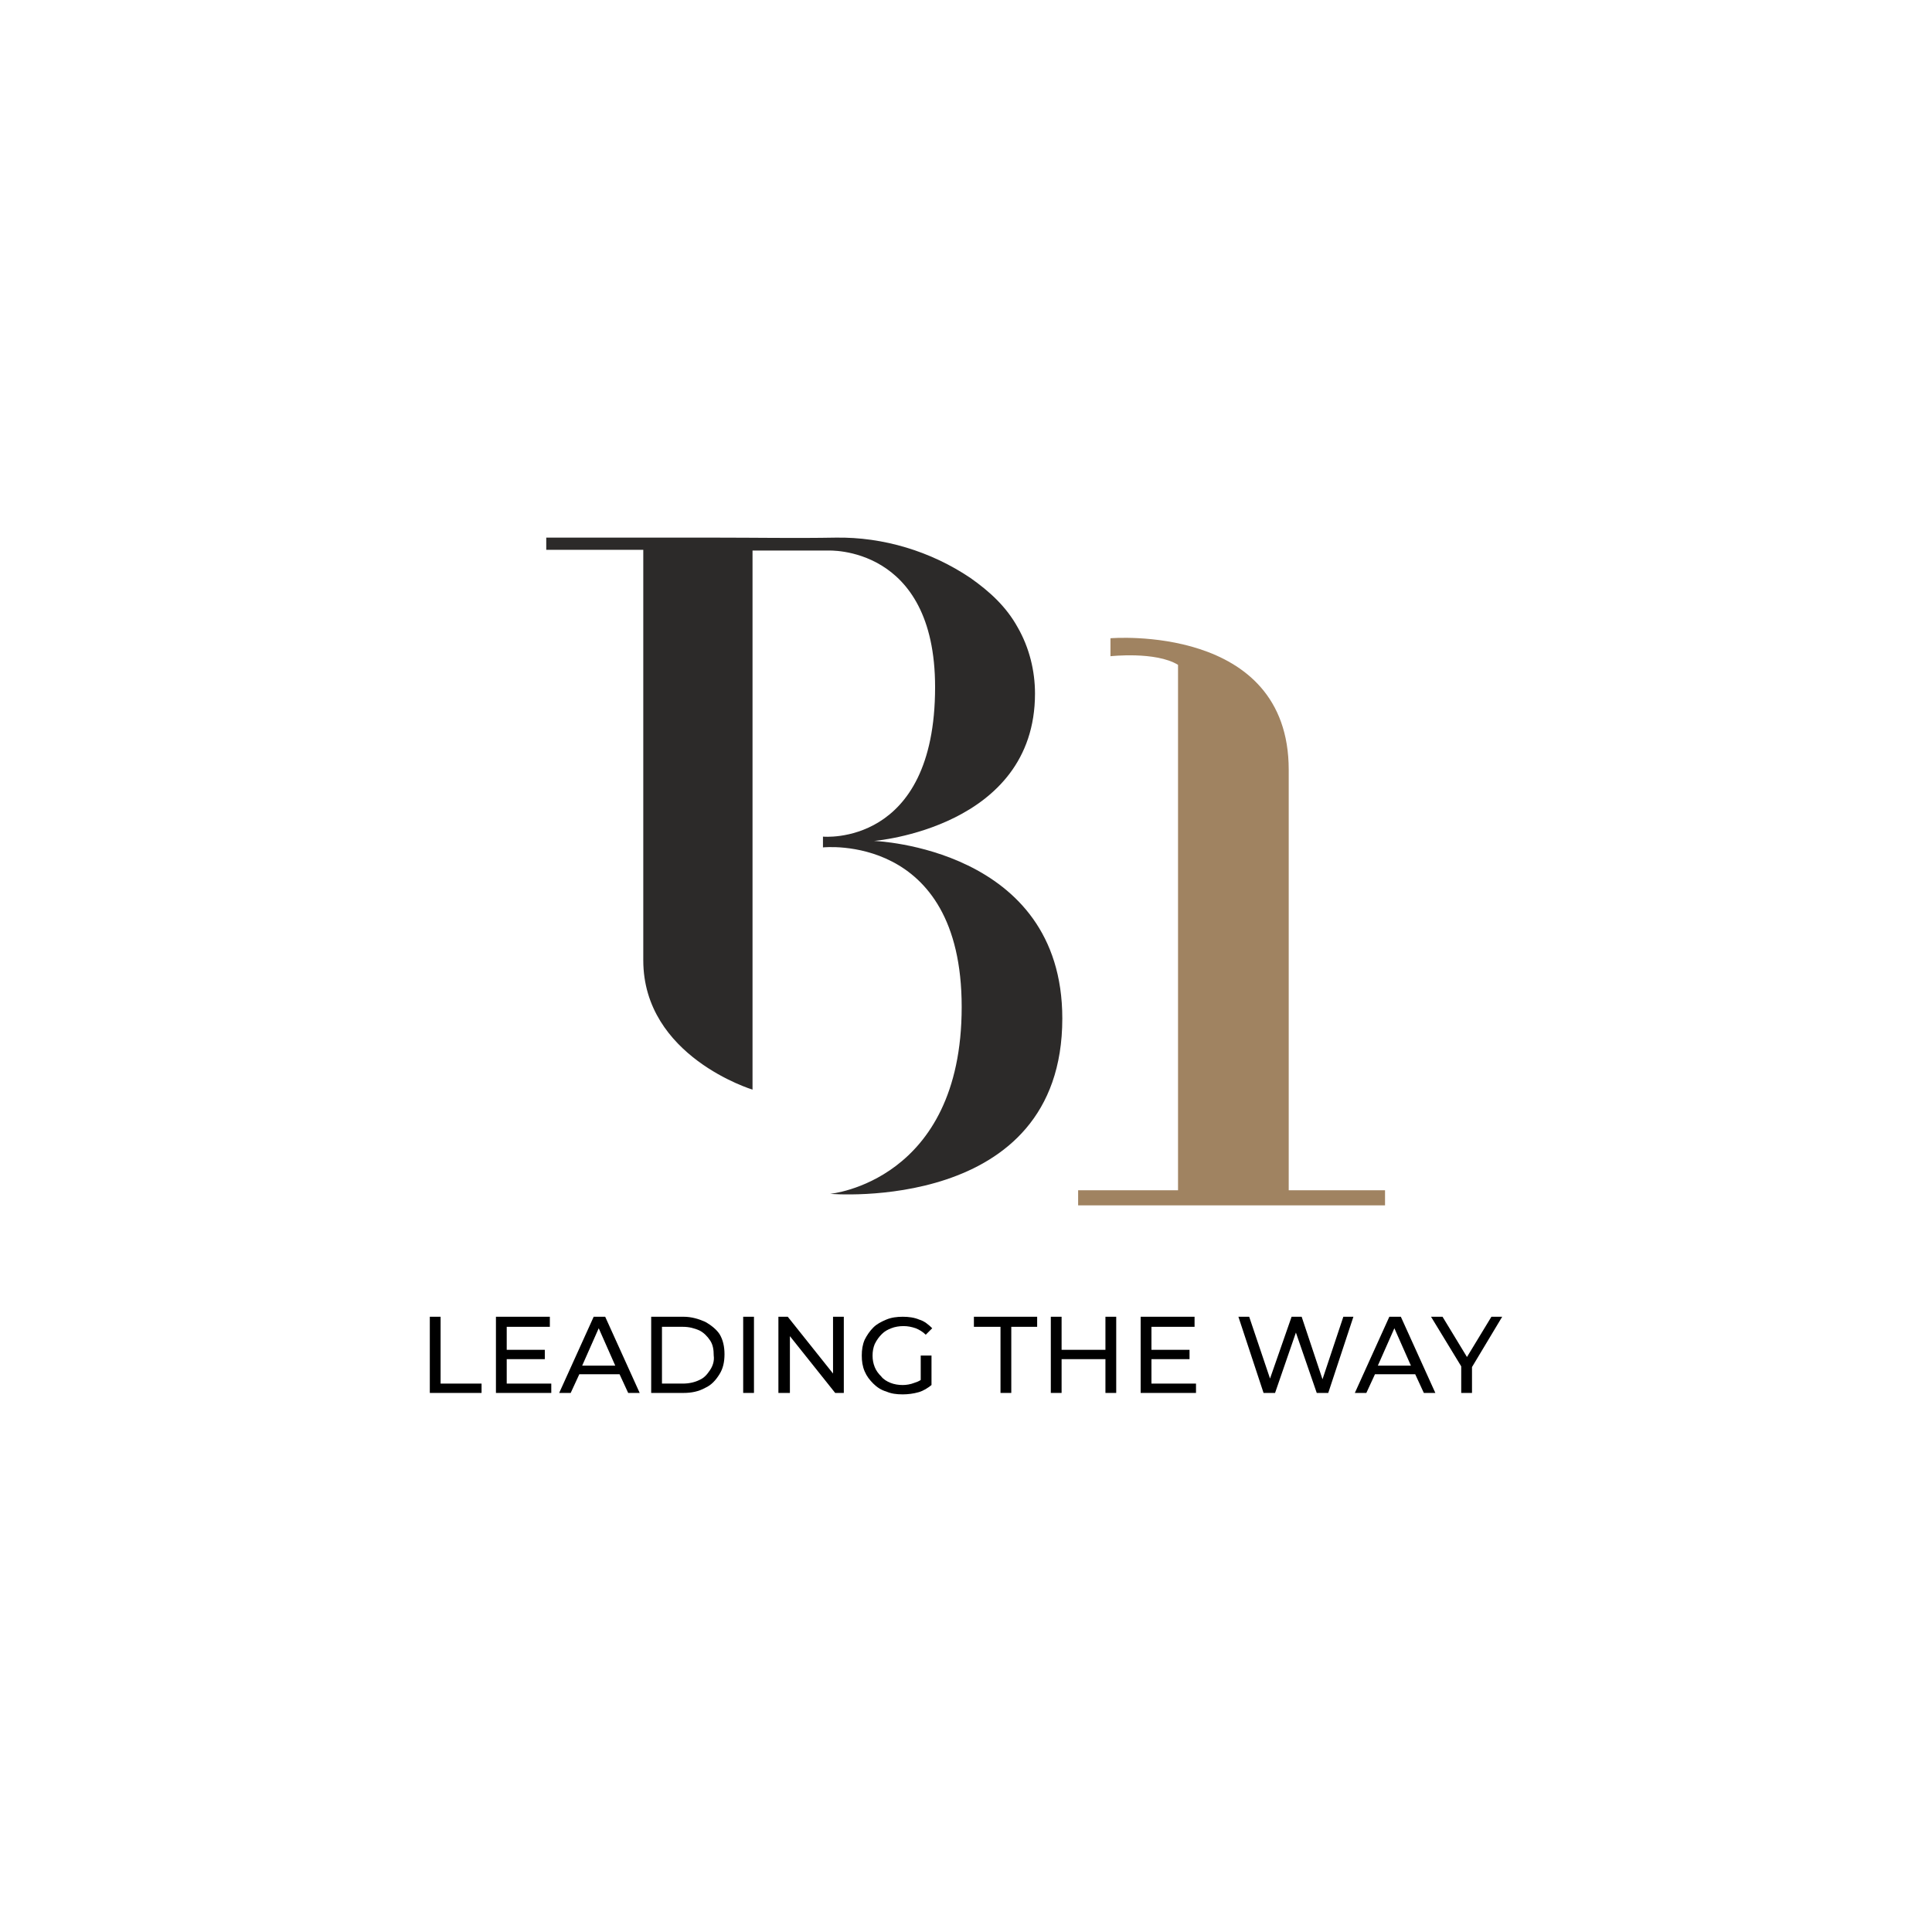
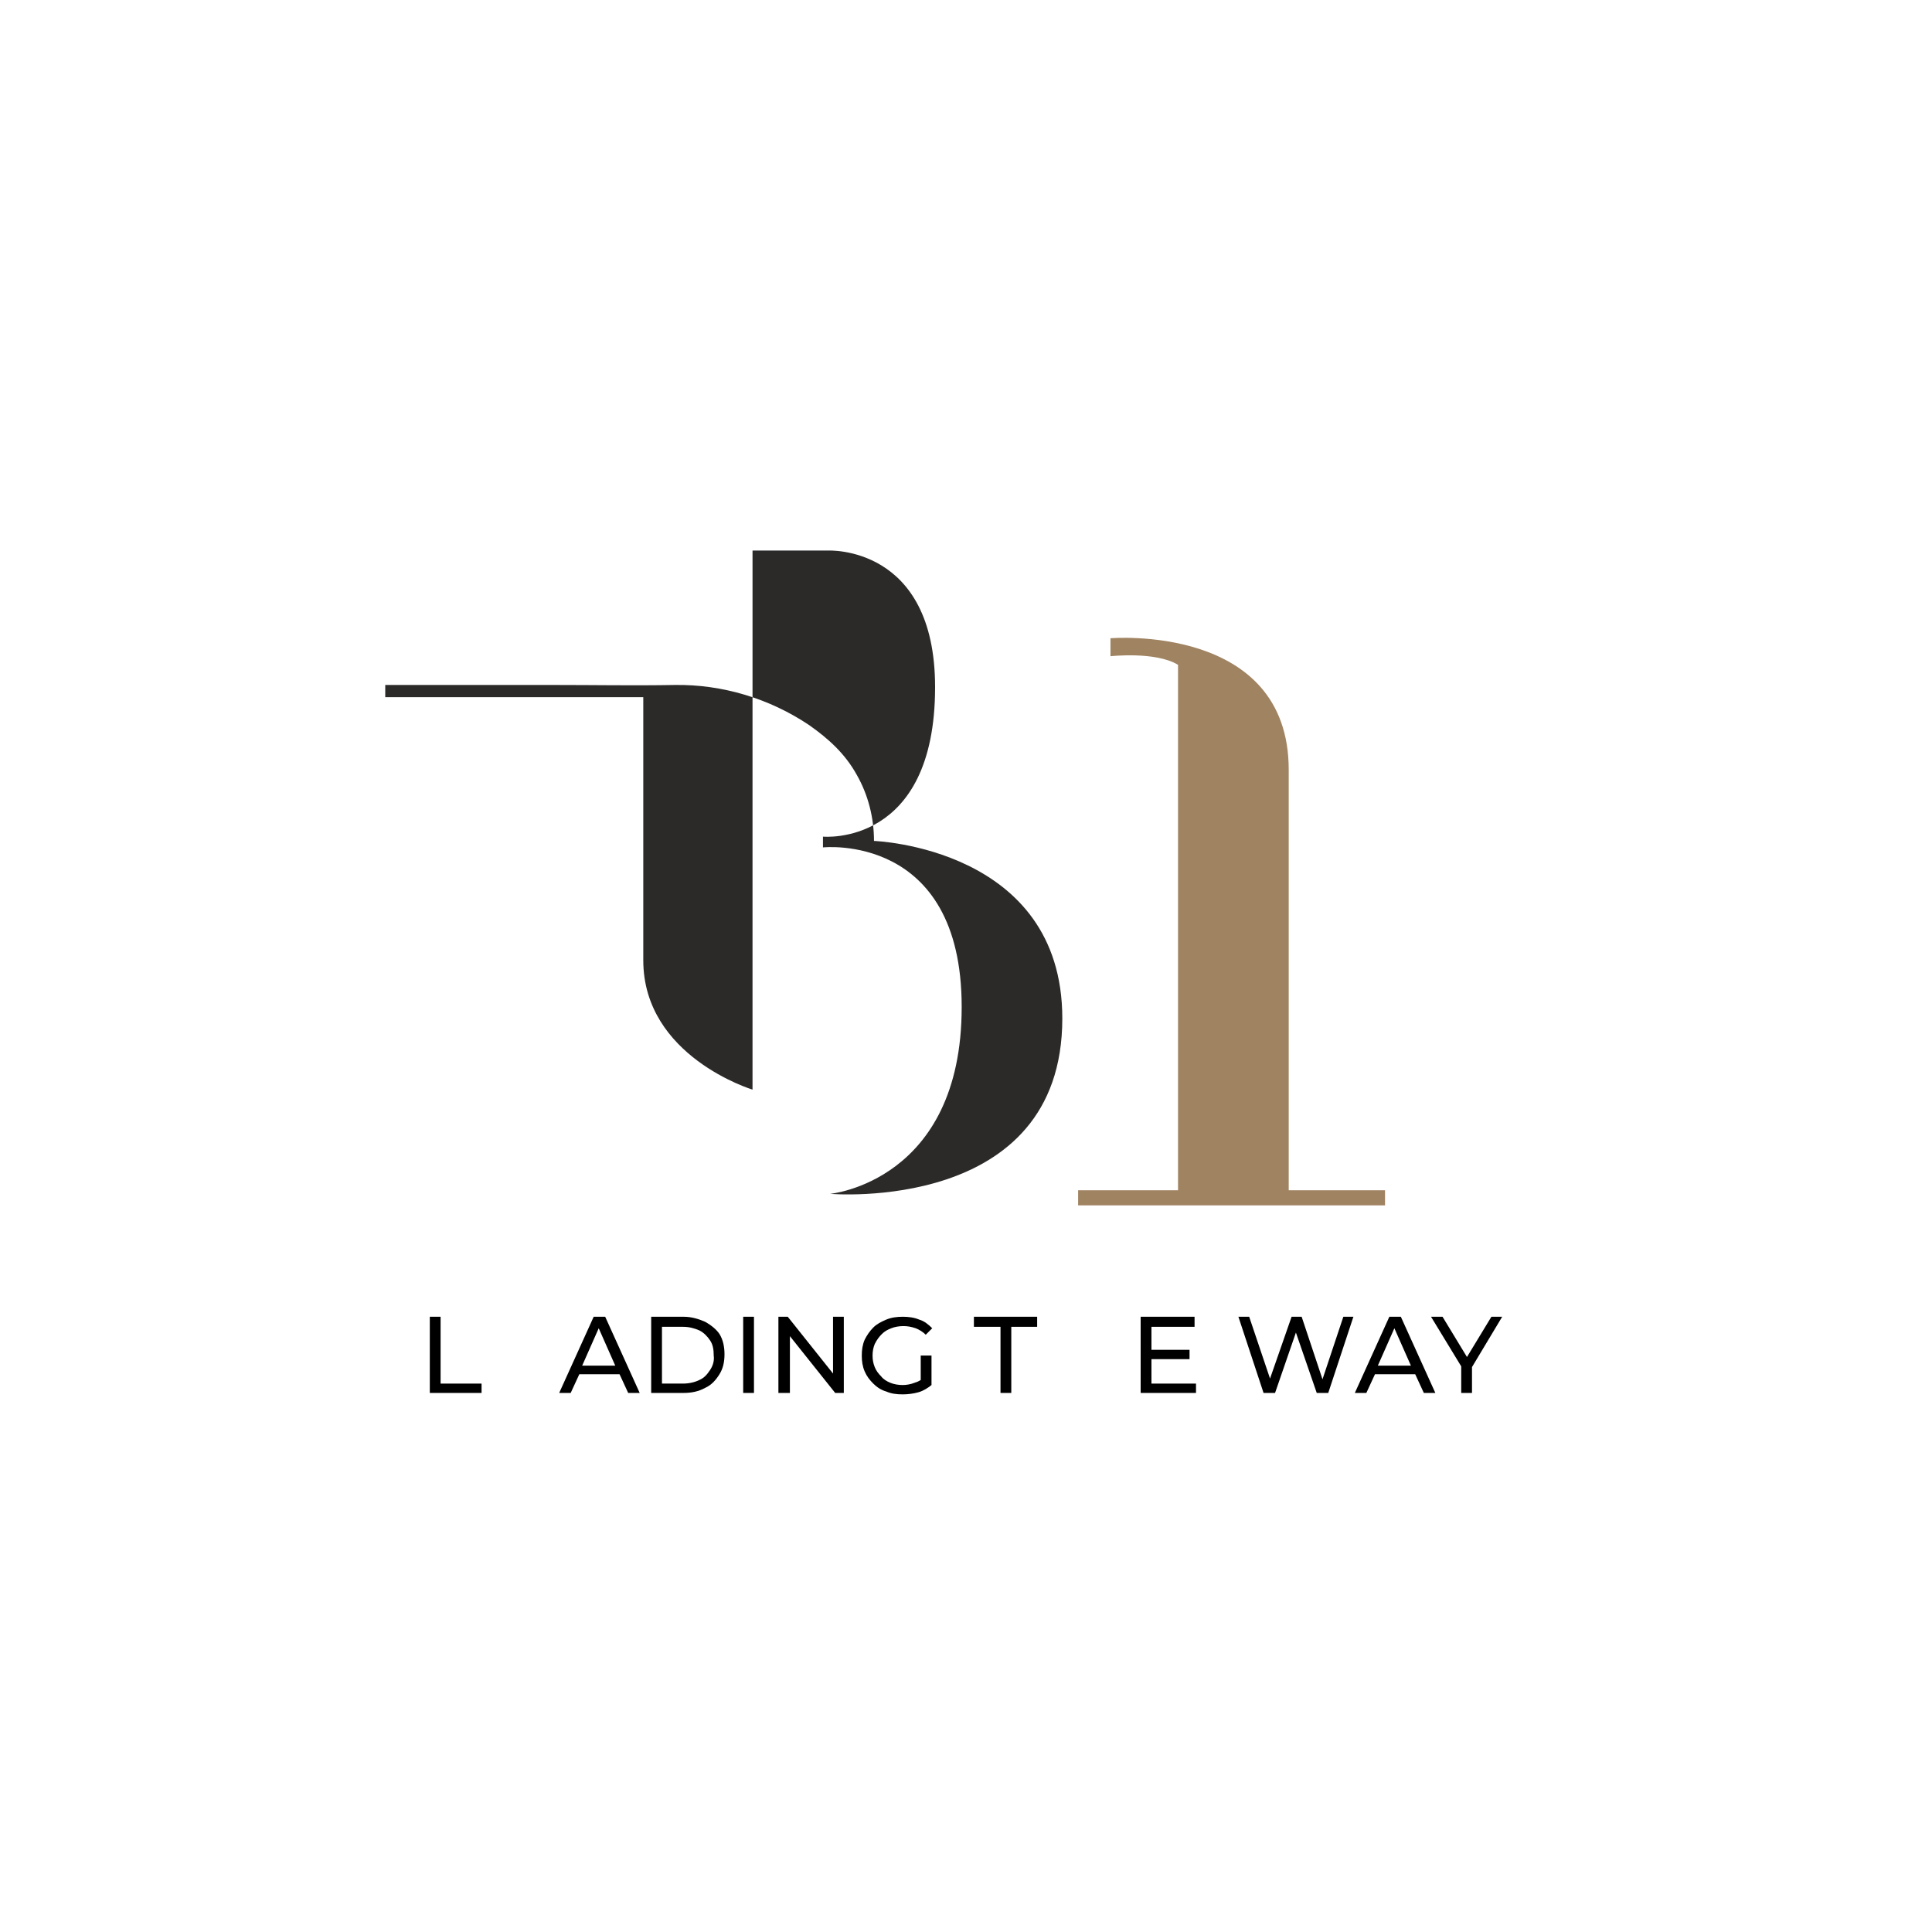
<svg xmlns="http://www.w3.org/2000/svg" height="400px" width="400px" version="1.1" x="0px" y="0px" viewBox="0 0 268.8 268.8" style="enable-background:new 0 0 268.8 268.8;" xml:space="preserve">
  <style type="text/css">
	.st0{fill:#2C2A29;}
	.st1{fill:#A08361;}
</style>
  <g id="Layer_1">
</g>
  <g id="Livello_2">
    <g>
      <g>
-         <path class="st0" d="M89.5,76.6v57c0,13.4,15.2,18,15.2,18v-75h10.5c0,0,14.9-0.8,14.9,19c0,22.3-15.6,20.8-15.6,20.8v1.5     c0,0,19.3-2.1,19.3,22.2s-18.3,26-18.3,26s32.3,2.8,32.3-24.4c0-23.8-26.2-24.7-26.2-24.7s22.4-1.8,22.4-20.5     c0-3.2-0.8-6.4-2.4-9.2c-1.6-2.9-3.9-5-6.6-6.9c-5.5-3.7-12.1-5.7-18.7-5.6c-5.6,0.1-11.2,0-16.8,0c-5.4,0-10.7,0-16.1,0     c-2.5,0-4.9,0-7.4,0v1.7H89.5z" />
+         <path class="st0" d="M89.5,76.6v57c0,13.4,15.2,18,15.2,18v-75h10.5c0,0,14.9-0.8,14.9,19c0,22.3-15.6,20.8-15.6,20.8v1.5     c0,0,19.3-2.1,19.3,22.2s-18.3,26-18.3,26s32.3,2.8,32.3-24.4c0-23.8-26.2-24.7-26.2-24.7c0-3.2-0.8-6.4-2.4-9.2c-1.6-2.9-3.9-5-6.6-6.9c-5.5-3.7-12.1-5.7-18.7-5.6c-5.6,0.1-11.2,0-16.8,0c-5.4,0-10.7,0-16.1,0     c-2.5,0-4.9,0-7.4,0v1.7H89.5z" />
        <path class="st1" d="M179.3,107.1v58.5h13.4v2.1H150v-2.1h13.9V92.5c-3.1-1.9-9.4-1.2-9.4-1.2v-2.5     C154.5,88.8,179.3,86.7,179.3,107.1z" />
      </g>
      <g>
        <polygon points="61.3,183.2 59.8,183.2 59.8,193.8 67,193.8 67,192.5 61.3,192.5    " />
-         <polygon points="70.5,189.1 75.8,189.1 75.8,187.8 70.5,187.8 70.5,184.6 76.5,184.6 76.5,183.2 69,183.2 69,193.8 76.7,193.8      76.7,192.5 70.5,192.5    " />
        <path d="M82.6,183.2l-4.8,10.6h1.6l1.2-2.6h5.6l1.2,2.6h1.6l-4.8-10.6H82.6z M81,190l2.3-5.2l2.3,5.2H81z" />
        <path d="M98.1,183.9c-0.9-0.4-1.9-0.7-3-0.7h-4.5v10.6h4.5c1.1,0,2.1-0.2,3-0.7c0.9-0.4,1.5-1.1,2-1.9c0.5-0.8,0.7-1.7,0.7-2.8     c0-1-0.2-2-0.7-2.8C99.7,185,99,184.4,98.1,183.9z M98.8,190.6c-0.4,0.6-0.8,1.1-1.5,1.4c-0.6,0.3-1.4,0.5-2.3,0.5h-2.9v-7.9h2.9     c0.9,0,1.6,0.2,2.3,0.5c0.6,0.3,1.1,0.8,1.5,1.4c0.4,0.6,0.5,1.3,0.5,2.1C99.4,189.3,99.2,190,98.8,190.6z" />
        <rect x="103.4" y="183.2" width="1.5" height="10.6" />
        <polygon points="115.9,191.1 109.6,183.2 108.3,183.2 108.3,193.8 109.9,193.8 109.9,185.9 116.2,193.8 117.4,193.8 117.4,183.2      115.9,183.2    " />
        <path d="M122.7,185.6c0.4-0.4,0.8-0.6,1.3-0.8c0.5-0.2,1.1-0.3,1.7-0.3c0.6,0,1.1,0.1,1.7,0.3c0.5,0.2,1,0.5,1.4,0.9l0.9-0.9     c-0.5-0.5-1.1-1-1.8-1.2c-0.7-0.3-1.5-0.4-2.3-0.4c-0.8,0-1.6,0.1-2.3,0.4c-0.7,0.3-1.3,0.6-1.8,1.1c-0.5,0.5-0.9,1.1-1.2,1.7     c-0.3,0.7-0.4,1.4-0.4,2.2c0,0.8,0.1,1.5,0.4,2.2c0.3,0.7,0.7,1.2,1.2,1.7c0.5,0.5,1.1,0.9,1.8,1.1c0.7,0.3,1.4,0.4,2.3,0.4     c0.7,0,1.5-0.1,2.2-0.3c0.7-0.2,1.3-0.6,1.8-1v-4.1h-1.5v3.4c-0.3,0.2-0.6,0.3-0.9,0.4c-0.5,0.2-1.1,0.3-1.6,0.3     c-0.6,0-1.2-0.1-1.7-0.3c-0.5-0.2-1-0.5-1.3-0.9c-0.4-0.4-0.7-0.8-0.9-1.3c-0.2-0.5-0.3-1-0.3-1.6c0-0.6,0.1-1.1,0.3-1.6     C122,186.4,122.3,186,122.7,185.6z" />
        <polygon points="135.5,184.6 139.2,184.6 139.2,193.8 140.7,193.8 140.7,184.6 144.3,184.6 144.3,183.2 135.5,183.2    " />
-         <polygon points="153.8,187.8 147.7,187.8 147.7,183.2 146.2,183.2 146.2,193.8 147.7,193.8 147.7,189.1 153.8,189.1 153.8,193.8      155.3,193.8 155.3,183.2 153.8,183.2    " />
        <polygon points="160.2,189.1 165.5,189.1 165.5,187.8 160.2,187.8 160.2,184.6 166.2,184.6 166.2,183.2 158.7,183.2 158.7,193.8      166.4,193.8 166.4,192.5 160.2,192.5    " />
        <polygon points="184,191.9 181.1,183.2 179.7,183.2 176.7,191.8 173.8,183.2 172.3,183.2 175.8,193.8 177.4,193.8 180.3,185.4      183.2,193.8 184.8,193.8 188.3,183.2 186.9,183.2    " />
        <path d="M193.3,183.2l-4.8,10.6h1.6l1.2-2.6h5.6l1.2,2.6h1.6l-4.8-10.6H193.3z M191.7,190l2.3-5.2l2.3,5.2H191.7z" />
        <polygon points="209,183.2 207.5,183.2 204.1,188.8 200.7,183.2 199.1,183.2 203.3,190.1 203.3,193.8 204.8,193.8 204.8,190.2         " />
      </g>
    </g>
  </g>
</svg>